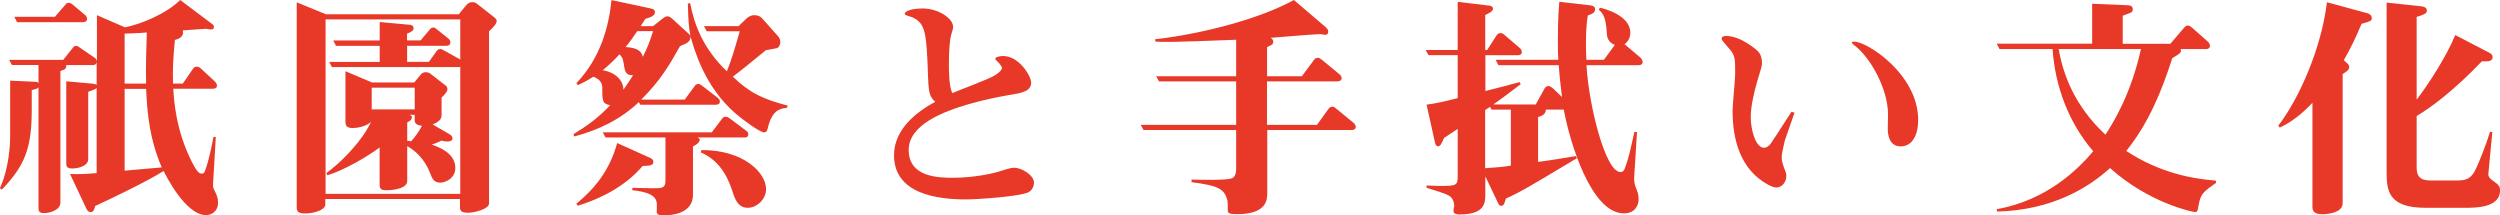
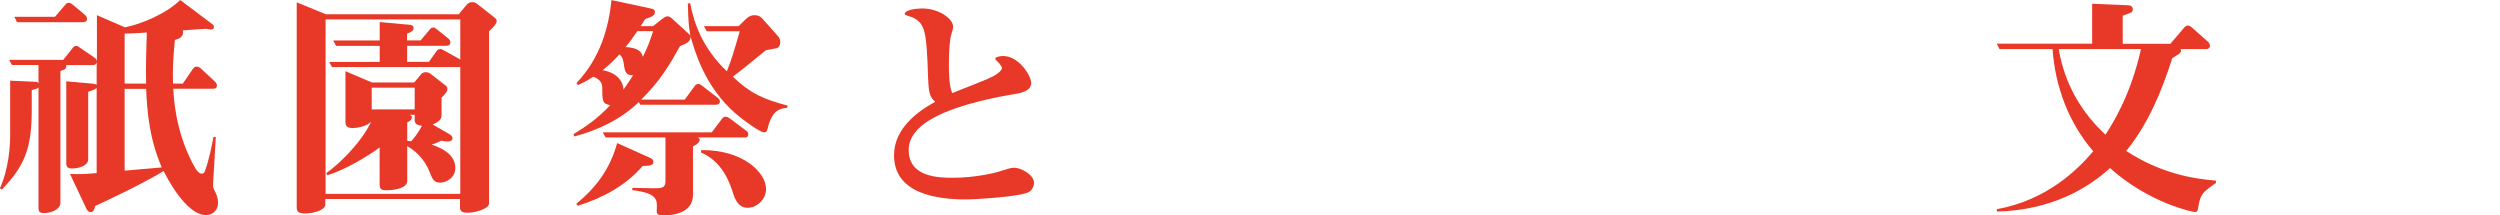
<svg xmlns="http://www.w3.org/2000/svg" id="_レイヤー_2" viewBox="0 0 278.04 23.95">
  <defs>
    <style>.cls-1{fill:#e73828;}</style>
  </defs>
  <g id="_テキスト_ボタン">
    <path class="cls-1" d="M22.91,23.92c-2.29,0-4.5-4.47-4.71-4.91-1.51.99-5.95,3.15-7.62,3.9-.08.36-.16.68-.52.68-.18,0-.34-.16-.42-.31l-1.85-3.93c.86.03,1.53.03,2.96-.1v-9.46c-.16.16-.7.34-.94.42v7.49c0,.81-1.22,1.04-1.79,1.04-.52,0-.65-.21-.65-.55v-9.15l2.89.26c.16.03.34.05.49.13v-2.5c-.05.23-.23.31-.44.31h-2.94c.03.44-.21.52-.65.65v14.64c0,.83-1.17,1.17-1.82,1.17-.49,0-.62-.16-.62-.6v-13.39c-.1.13-.18.16-.75.31v2.18c0,4.21-.73,6.19-3.33,8.89l-.21-.16c1.01-2.18,1.14-4.86,1.14-5.8v-6.16l2.86.13c.13,0,.21.05.29.13v-2H1.33l-.31-.57h6.01l1.04-1.3c.1-.13.18-.26.42-.26.1,0,.16.03.44.23l1.59,1.09c.16.1.21.21.26.39V1.69l3.12,1.35c1.85-.36,4.6-1.53,6.14-3.04l3.59,2.7c.1.08.16.16.16.29,0,.29-.26.29-.36.29-.08,0-.47-.08-.52-.08-.21,0-2.21.16-2.6.18.03.08.05.1.05.23,0,.57-.6.75-.91.83-.18,1.95-.26,3.12-.21,4.86h1.09l1.14-1.66c.08-.1.18-.23.42-.23.18,0,.34.1.47.23l1.51,1.4c.1.1.26.26.26.49,0,.26-.23.34-.44.34h-4.42c.08,1.35.29,4.58,2.03,8.06.55,1.09.81,1.38,1.14,1.38.21,0,.31-.13.36-.31.44-1.17.78-2.89.94-3.77h.26c-.08,1.22-.21,3.82-.29,4.97-.03.29-.03.62.05.78.39.78.49,1.04.49,1.59,0,.83-.62,1.35-1.33,1.35ZM9.23,2.47H1.9l-.31-.6h4.52l1.12-1.3c.13-.16.21-.26.42-.26.18,0,.39.16.47.23l1.33,1.12c.08.05.23.21.23.44,0,.26-.18.36-.44.36ZM13.86,3.74v5.56h2.39c-.05-1.79.03-4.47.08-5.69-.86.08-1.74.1-2.47.13ZM16.25,9.88h-2.39v9.1c.6-.05,3.48-.31,4.13-.36-1.35-3.15-1.61-5.93-1.74-8.74Z" />
    <path class="cls-1" d="M54.39,3.48v19.14c0,.65-1.69,1.04-2.29,1.04s-.94-.1-.94-.57v-.96h-14.98v.62c0,.6-1.27.99-2.24.99-.78,0-.94-.23-.94-.68V.26l3.25,1.33h14.77l.83-1.01c.21-.26.44-.34.68-.34.31,0,.44.13.52.18l1.98,1.56c.1.08.21.21.21.34,0,.26-.21.57-.86,1.17ZM51.17,7.46h-14.25l-.31-.57h5.62v-1.79h-4.86l-.31-.6h5.17v-2.05l3.38.31c.34.03.39.29.39.36,0,.29-.23.42-.73.62v.75h1.51l.99-1.17c.13-.16.21-.26.42-.26.18,0,.26.1.47.26l1.17.94c.16.13.26.23.26.47,0,.29-.26.36-.44.36h-4.37v1.79h2.42l.86-1.2c.05-.08.18-.23.42-.23.1,0,.16.03.49.21l1.72.96V2.16h-14.98v19.4h14.98V7.46ZM48.93,20.31c-.68,0-.88-.47-1.12-1.12-.6-1.56-1.72-2.5-2.52-2.94v3.87c0,1.01-2.11,1.04-2.29,1.04-.49,0-.78-.08-.78-.6v-4.16c-1.25.94-3.9,2.52-5.8,3.09l-.13-.23c.52-.39,1.64-1.25,2.91-2.7.78-.86,1.59-1.98,2.08-3.02-.57.57-1.69.7-2.05.7-.73,0-.81-.34-.81-.68v-5.64l2.94,1.25h4.71l.73-.88c.13-.18.34-.26.55-.26.26,0,.42.08.57.21l1.61,1.25c.08.05.23.18.23.42,0,.31-.39.7-.65.94v1.95c0,.39-.21.73-.99,1.04l1.92,1.12c.1.05.29.21.29.42,0,.13-.1.36-.55.36-.23,0-.49-.05-.68-.1-.47.23-.65.29-1.09.44.73.26,2.63.91,2.63,2.6,0,1.2-1.17,1.64-1.72,1.64ZM46.12,9.75h-4.78v2.42h4.78v-2.42ZM46.12,13.42v-.65h-.57c.16.05.26.13.26.29,0,.18-.13.39-.52.55v2.05c.21.03.26.03.44.05.36-.39.83-1.01,1.2-1.72-.36-.03-.81-.18-.81-.57Z" />
    <path class="cls-1" d="M87.52,11.99c-.73.08-1.64.21-2.13,2.24-.05.21-.1.49-.42.49-.44,0-2.31-1.35-3.2-2.13-3.43-2.99-4.52-6.99-4.97-8.53,0,.57-.34.73-1.17,1.07-1.17,2.08-2.13,3.77-4.32,5.95h4.84l1.09-1.48c.08-.13.21-.26.42-.26.16,0,.23.05.47.23l1.64,1.27c.1.08.29.21.29.47s-.26.34-.47.34h-8.37l-.18-.29c-1.98,1.9-4.5,3.12-7.18,3.82l-.08-.26c1.33-.81,2.68-1.72,4.08-3.22-.88-.16-.88-.49-.88-2,0-.78-.75-1.07-.99-1.17-.68.44-1.2.7-1.72.94l-.16-.23c2.68-2.81,3.59-6.24,3.9-9.23l4.39.94c.29.05.44.16.44.42,0,.44-.7.62-1.07.73-.21.34-.29.44-.52.81h1.38l.88-.7c.47-.36.52-.39.73-.39.16,0,.29.05.57.31l1.82,1.66c.08.08.1.13.16.21-.18-1.04-.23-1.35-.29-3.61l.26-.03c.44,2.34,1.43,5.04,4.08,7.57.55-1.38.78-2.18,1.43-4.45h-3.67l-.31-.57h3.85l.86-.83c.36-.34.68-.39.91-.39.34,0,.6.1.81.31l1.77,1.98c.18.18.29.44.29.68,0,.34-.13.6-.39.7-.16.05-1.04.18-1.22.23-1.98,1.61-2.63,2.16-3.67,2.94,1.95,1.87,3.41,2.5,6.11,3.22l-.1.26ZM71.47,18.46c-1.87,2.18-4.45,3.56-7.2,4.42l-.18-.21c1.95-1.61,3.67-3.59,4.55-6.76l3.69,1.66c.26.1.34.31.34.42,0,.44-.47.44-1.2.47ZM69.45,7.57c-.16-1.04-.18-1.14-.55-1.53-.86.94-1.43,1.4-1.87,1.77,1.64.29,2.29,1.3,2.31,2.16.49-.68.88-1.3,1.07-1.61-.78.08-.91-.52-.96-.78ZM82.76,15.29h-5.2c.05.03.26.05.26.26,0,.16-.18.47-.75.73v5.38c0,2.11-2.37,2.29-3.22,2.29-.42,0-.81-.03-.81-.39,0-.16.03-.86,0-1.01-.13-.86-1.01-1.2-2.73-1.4l.03-.26c.47,0,1.72.05,2.29.05.94,0,1.38,0,1.38-.81v-4.84h-6.66l-.31-.57h12.12l1.14-1.51c.08-.1.18-.23.42-.23.16,0,.36.13.47.21l1.77,1.33c.16.1.26.21.26.42,0,.31-.23.36-.44.36ZM70.88,3.46c-.57.81-.7,1.04-1.3,1.77,1.53.1,1.77.6,1.92,1.09.65-1.38.65-1.4,1.14-2.86h-1.77ZM83.17,23.11c-.83,0-1.27-.52-1.61-1.53-.39-1.22-1.17-3.59-3.61-4.63l.05-.26c4.73-.03,7.2,2.55,7.2,4.34,0,1.14-1.04,2.08-2.03,2.08Z" />
    <path class="cls-1" d="M103.22,8.79c-.16-5.28-.31-6.14-1.69-6.84-.13-.08-.91-.23-.91-.39,0-.47,1.3-.62,1.95-.62,1.85,0,3.43,1.14,3.43,2.03,0,.23-.03.31-.21.88-.16.52-.26,1.9-.26,3.22,0,.68,0,2.6.39,3.28.65-.29,3.95-1.51,4.63-1.92.05-.03.88-.49.88-.88,0-.13-.08-.23-.31-.52,0,0-.44-.42-.44-.49,0-.16.42-.31.88-.31,1.79,0,3.12,2.24,3.12,2.96,0,.99-1.12,1.17-2.47,1.38-1.51.26-3.02.6-4.47,1.01-2.76.81-6.68,2.26-6.68,5.1,0,3.07,3.41,3.09,4.97,3.09,2.37,0,4.5-.52,4.94-.65.81-.26,1.46-.47,1.82-.47.75,0,2.21.78,2.21,1.69,0,.21-.1.68-.49.96-.7.57-6.11.88-7.05.88-3.12,0-8.03-.57-8.03-4.91,0-2.94,2.55-4.84,4.58-5.95-.57-.52-.73-.94-.78-2.52Z" />
-     <path class="cls-1" d="M150.38,14.46h-9.44v6.94c0,.81-.03,2.42-3.38,2.42-.86,0-1.01-.13-1.01-.42,0-.31,0-.96-.05-1.14-.34-1.27-1.01-1.61-3.98-2v-.29c.91.03,3.74.1,4.47-.13.39-.13.49-.65.49-1.01v-4.37h-10.3l-.31-.57h10.61v-4.84h-8.58l-.31-.57h8.89v-4.06c-7.31.29-7.88.26-8.97.21l-.05-.26c5.43-.62,11.78-2.34,15.44-4.37l3.56,3.04c.16.16.26.29.26.47,0,.36-.26.36-.34.36-.1,0-.47-.08-.55-.08-.39,0-4.91.36-5.54.42.13.05.31.16.31.42,0,.31-.13.36-.68.6v3.25h3.87l1.35-1.82c.08-.1.18-.23.42-.23.16,0,.29.1.47.23l1.95,1.61c.1.08.23.21.23.44,0,.26-.26.34-.47.34h-7.83v4.84h5.56l1.27-1.77c.1-.1.18-.26.44-.26.16,0,.29.1.44.23l1.9,1.56c.05.05.26.21.26.47s-.26.34-.44.34Z" />
-     <path class="cls-1" d="M182.21,7.25h-5.77c.26,4.5,2.11,11.88,3.77,11.88.31,0,.42-.18.49-.39.39-.99.57-1.82,1.07-4.06h.29l-.31,4.99c-.03.47.05.88.18,1.17.18.44.31.81.31,1.33,0,.55-.31,1.56-1.64,1.56-3.62,0-6.01-7.85-6.68-11.54h-2c0,.55-.47.7-.86.83v4.99c2.16-.29,3.48-.55,4.19-.65l.13.23c-.62.36-3.46,2.08-3.87,2.31-2.21,1.33-3.28,1.85-4.03,2.18-.18.62-.23.81-.55.81-.18,0-.26-.18-.31-.29l-1.43-2.99v1.95c0,.96,0,2.29-2.86,2.29-.18,0-.68,0-.68-.39,0-.21.08-.49.08-.57,0-.49-.23-.91-.52-1.09-.44-.29-1.69-.65-2.55-.91v-.26c.23,0,1.25.05,1.46.05,1.82,0,2-.05,2-1.04v-5.3c-.65.42-.86.57-1.51.99-.31.68-.42.94-.68.94-.23,0-.31-.26-.36-.52l-.91-4.11c1.14-.16,1.95-.34,3.46-.73v-4.78h-3.25l-.31-.57h3.56V.21l3.56.42c.18.03.36.13.36.34,0,.26-.31.44-.86.7v3.9h.21l1.07-1.66c.08-.1.21-.23.42-.23.18,0,.31.08.47.23l1.64,1.4c.16.13.26.29.26.49,0,.26-.23.34-.44.34h-3.61v3.98c.6-.13,3.25-.83,3.8-.99l.13.23c-1.56,1.2-2.26,1.69-3.04,2.26h4.71l.99-1.79c.03-.05.16-.26.42-.26.18,0,.34.13.47.23l1.04.99c-.18-1.53-.26-2.11-.36-3.54h-6.71l-.31-.6h6.97c-.03-.62-.05-.99-.05-2.08,0-.6,0-2.65.16-4.37l3.41.39c.23.03.57.08.57.44,0,.44-.47.57-.81.68-.08.49-.21,1.46-.21,3.09,0,.86.03,1.46.05,1.85h1.95l1.22-1.66c-.49-.18-.83-.55-.88-1.12-.08-1.25-.18-2.24-.91-2.78l.13-.23c.39.08,3.38.81,3.38,2.78,0,.57-.29,1.04-.65,1.27l1.79,1.51s.23.23.23.47c0,.26-.23.36-.44.36ZM168.04,12.19h-2.16l-.16-.31c-.13.08-.44.29-.55.36v6.47c1.53-.1,2.03-.16,2.86-.29v-6.24Z" />
-     <path class="cls-1" d="M199.58,12.53l-1.07,3.07s-.36,1.46-.36,1.82c0,.42.1.78.23,1.14.26.65.29.73.29.99,0,.78-.55,1.3-1.09,1.3-.36,0-.81-.23-.94-.31-3.12-1.69-3.95-5.07-3.95-8.22,0-.65.29-3.54.29-4.13,0-1.64,0-2.03-.65-2.76-.75-.88-.86-.99-.86-1.12,0-.26.29-.31.49-.31,1.69,0,3.46,1.61,3.51,1.66.42.39.49.99.49,1.33,0,.29-.03.44-.47,1.85-.44,1.48-.78,3.04-.78,4.21,0,1.35.54,3.38,1.46,3.38.34,0,.6-.21.81-.52.21-.29,1.09-1.66,2.26-3.48l.34.1ZM206.21,4.63c1.46,0,7.12,3.64,7.12,8.71,0,1.64-.62,2.94-1.95,2.94-1.4,0-1.43-1.61-1.43-1.95,0-.13.03-1.4.03-1.59,0-2.86-1.98-6.4-3.77-7.72-.18-.13-.26-.26-.26-.31.03-.08.21-.08.26-.08Z" />
    <path class="cls-1" d="M244.5,22.93c-.1.6-.13.65-.42.65-.16,0-5.04-.96-9.41-4.89-2.42,2.21-6.47,4.68-12.56,4.84l-.05-.26c5.64-1.01,9.1-4.5,10.74-6.45-2.73-3.17-4.24-7.2-4.52-11.36h-5.9l-.31-.6h10.61V.42l3.9.16c.31,0,.62.08.62.44,0,.29-.16.39-.44.47-.29.1-.36.13-.68.26v3.12h5.3l1.51-1.77c.13-.13.21-.26.42-.26.13,0,.26.05.47.23l1.77,1.56c.05.05.23.23.23.47,0,.26-.21.36-.44.36h-2.81c.08.39.03.42-.94,1.01-1.17,3.69-2.68,7.31-5.12,10.32,3.87,2.52,7.46,3.09,9.98,3.3v.26c-1.51,1.04-1.72,1.27-1.95,2.57ZM228.96,5.46c.47,2.73,1.72,6.29,5.2,9.52.96-1.48,2.83-4.52,3.95-9.52h-9.15Z" />
-     <path class="cls-1" d="M262.65,2.63c-.75,1.79-1.2,2.68-1.98,4.06l.31.29c.05.03.29.23.29.47,0,.36-.39.57-.73.78v14.38c0,1.2-2.18,1.22-2.24,1.22-1.12,0-1.12-.55-1.12-.88v-11.52c-1.07,1.14-2.24,2.11-3.64,2.76l-.16-.21c2.29-2.96,4.81-8.61,5.41-13.73l4.42,1.2c.23.05.57.21.57.55s-.13.36-1.14.65ZM274.12,23.11h-4.37c-4.11,0-4.32-1.9-4.32-3.93V.29l3.93.42c.21.03.55.13.55.47,0,.36-.47.49-1.14.7v9.2c1.46-1.9,3.43-5.04,4.29-7.18l3.82,1.98c.16.08.34.23.34.47,0,.47-.52.47-.78.47h-.42c-2.96,3.09-5.49,5.04-7.25,6.08v5.77c0,1.4.99,1.4,1.69,1.4h2.86c.96,0,1.4-.23,1.82-.88.42-.68,1.35-3.09,1.79-4.52h.26l-.44,4.6c-.03.36.08.55.75,1.01.42.29.55.55.55.88,0,1.95-2.7,1.95-3.93,1.95Z" />
  </g>
</svg>